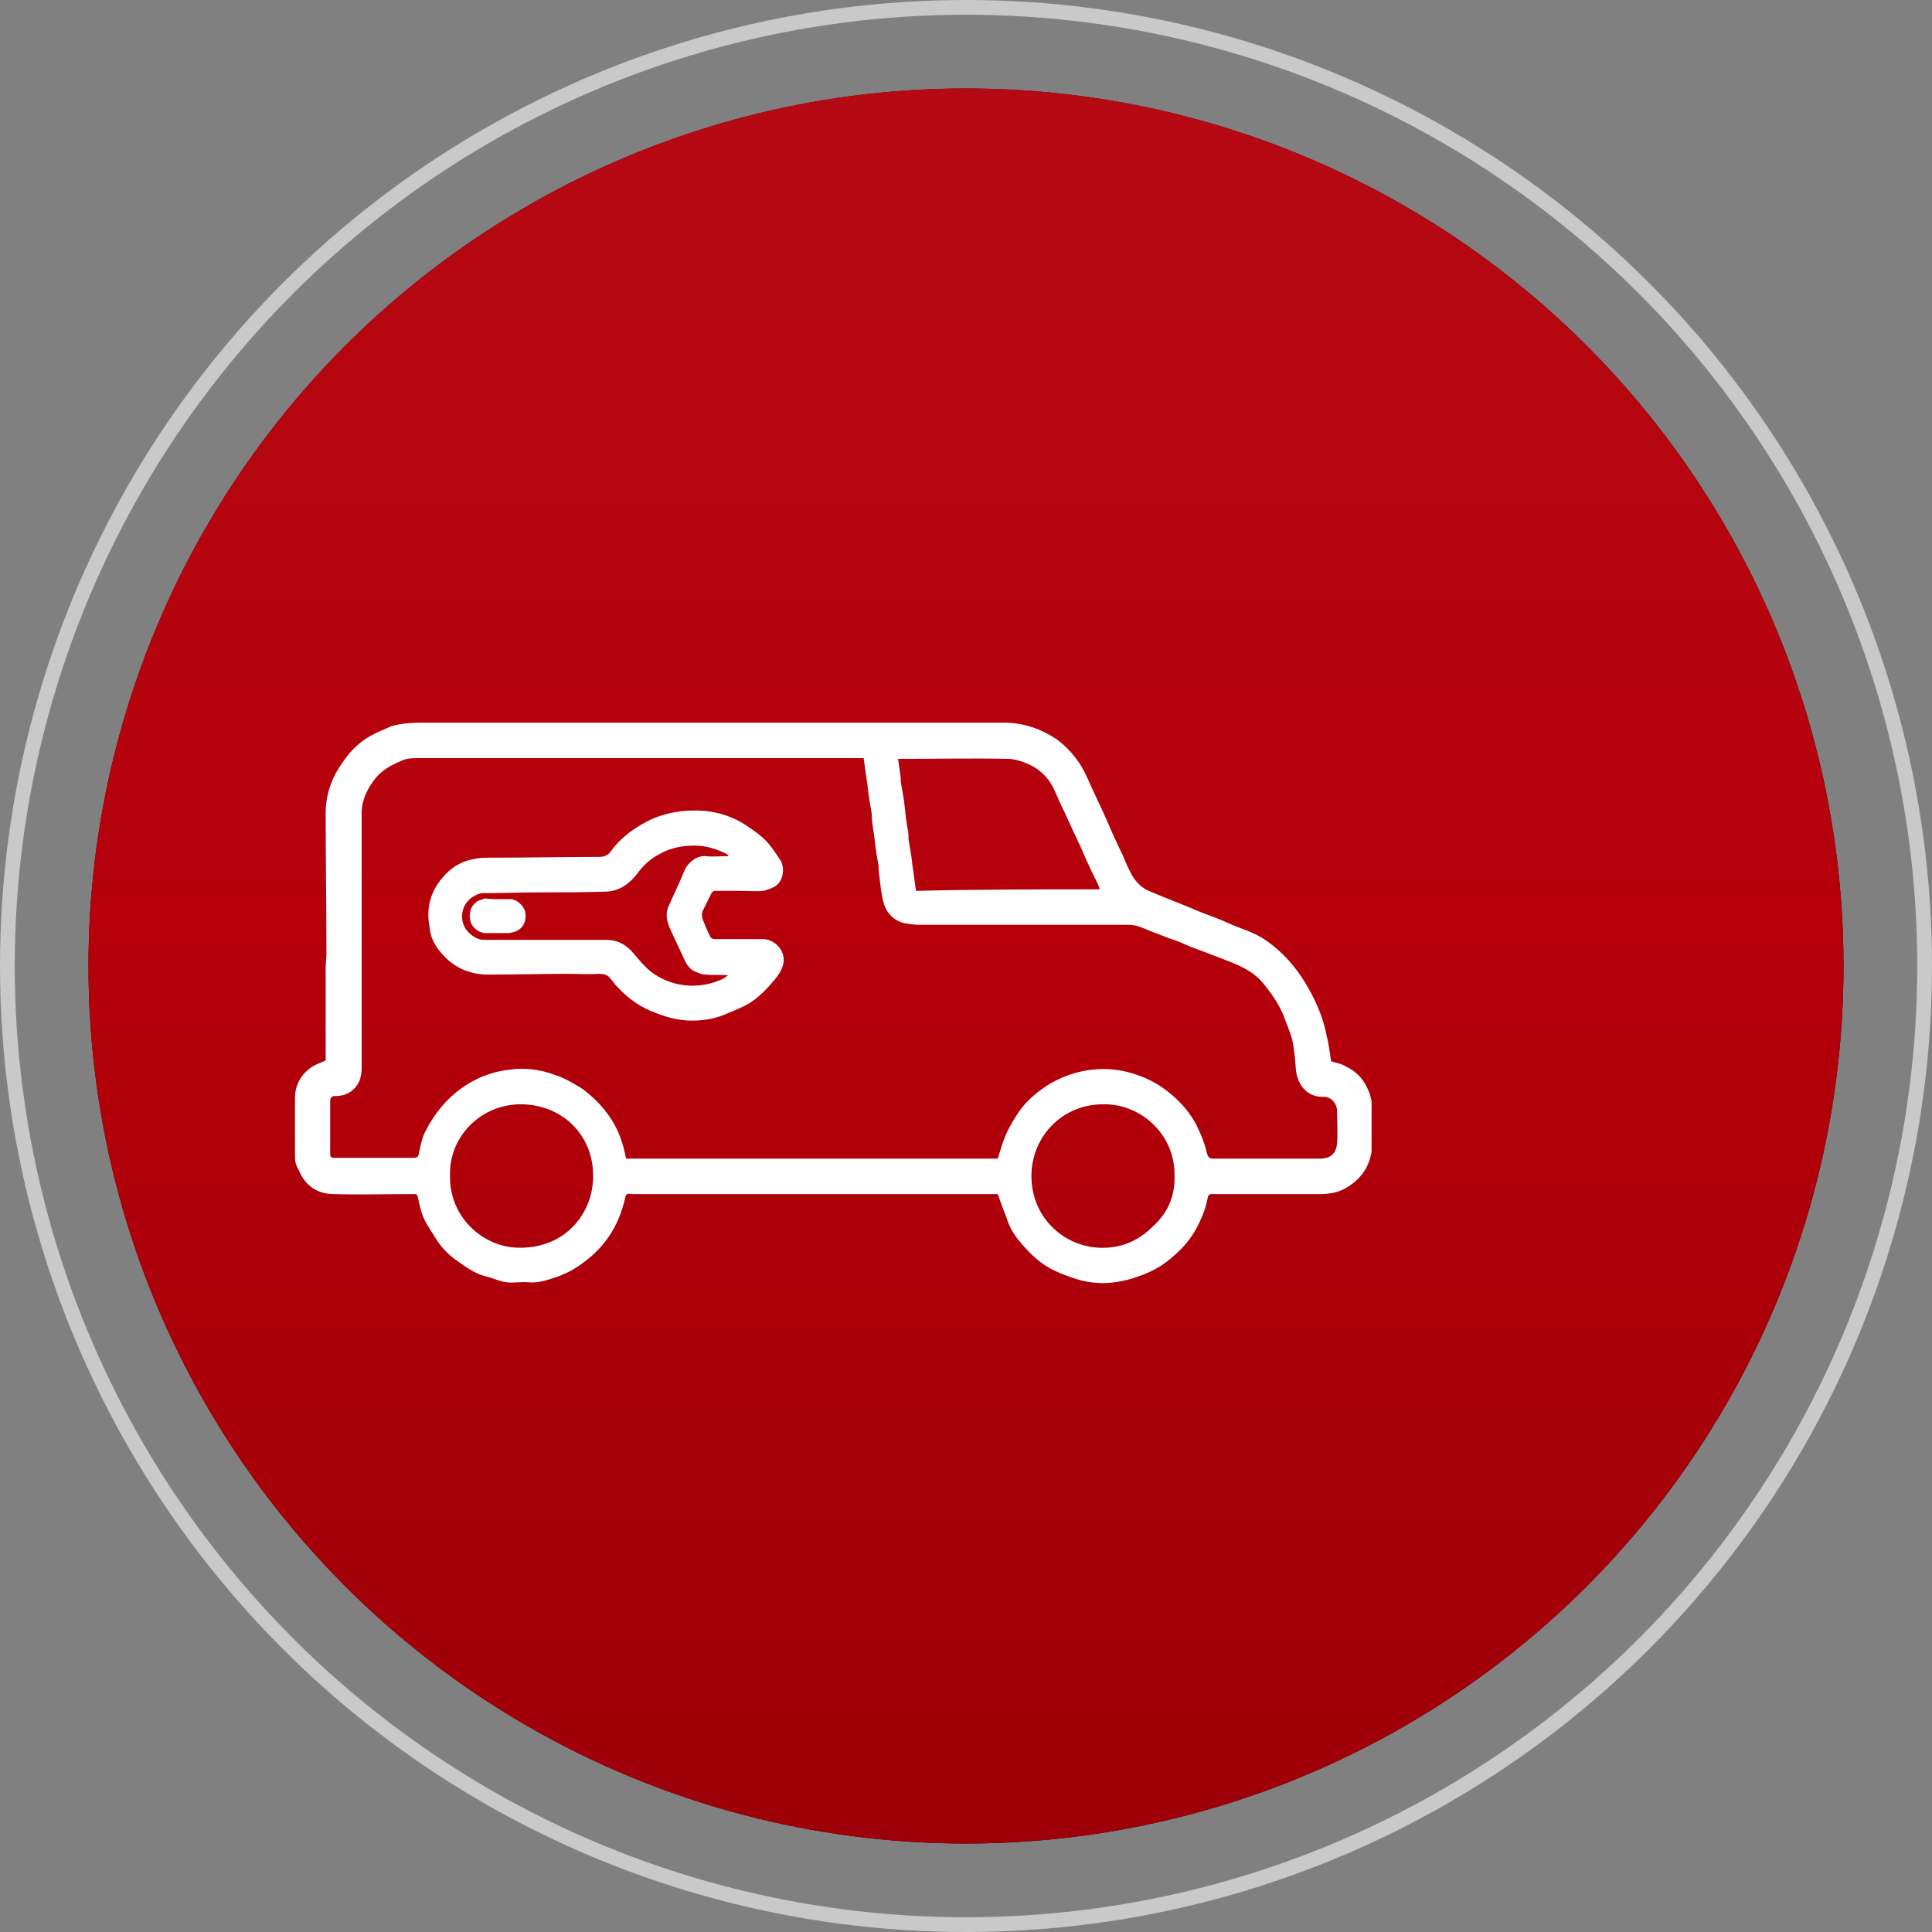
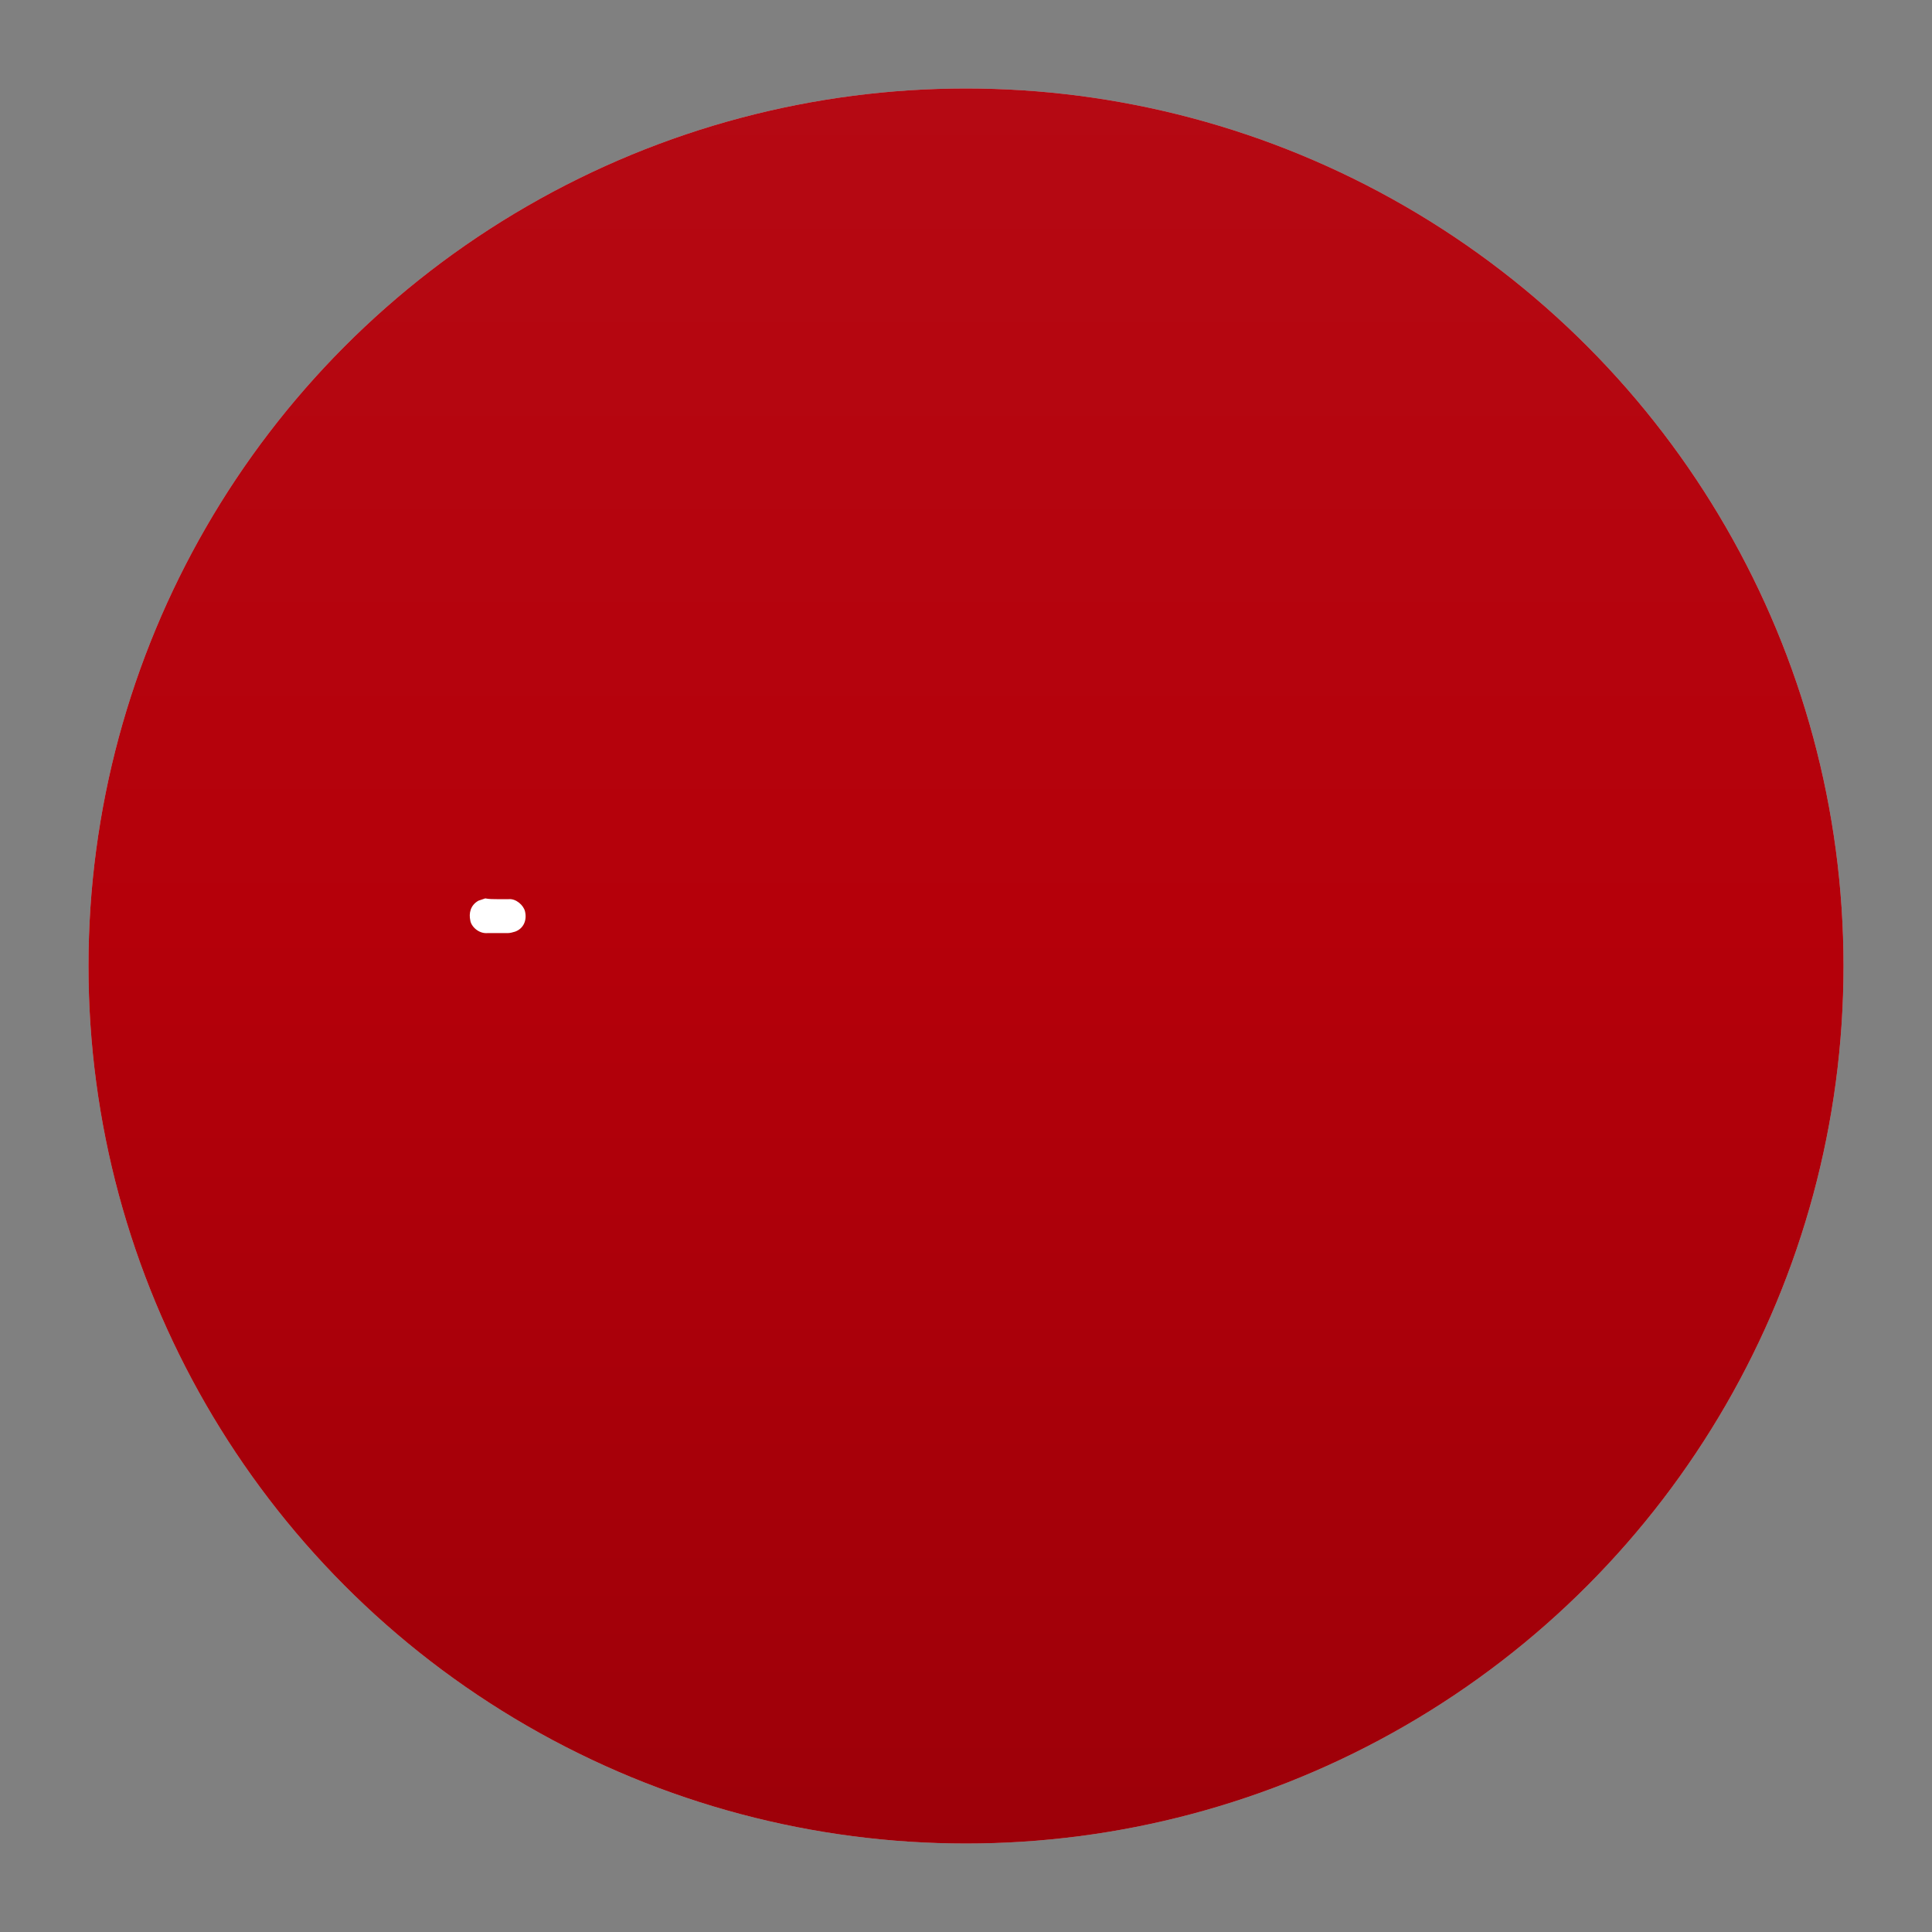
<svg xmlns="http://www.w3.org/2000/svg" width="131" height="131" viewBox="0 0 131 131" fill="none">
  <rect x="0" y="0" width="131" height="131" fill="#808080" stroke="none" />
-   <circle cx="65.5" cy="65.5" r="65" stroke="#C9C9C9" />
  <circle cx="65.5" cy="65.5" r="59.5" fill="#C4C4C4" />
  <circle cx="65.5" cy="65.5" r="59.5" fill="url(#paint0_linear_313_10)" />
-   <circle cx="65.5" cy="65.5" r="59.5" fill="url(#paint1_linear_313_10)" />
-   <circle cx="65.5" cy="65.5" r="59.5" fill="url(#paint2_linear_313_10)" />
  <g clip-path="url(#clip0_313_10)">
-     <path d="M90.257 71.964C90.562 72.066 90.968 72.117 91.273 72.322C91.933 72.629 92.441 73.14 92.746 73.856C93 74.367 93.051 74.93 93.051 75.493C93.051 76.106 93.051 76.771 93.051 77.385C93.051 78.715 92.543 79.738 91.425 80.454C90.816 80.863 90.155 80.965 89.444 80.965C87.056 80.965 84.669 80.965 82.231 80.965C81.977 80.965 81.926 81.016 81.875 81.272C81.773 81.835 81.57 82.397 81.316 82.909C80.91 83.778 80.351 84.494 79.64 85.108C78.979 85.721 78.217 86.182 77.354 86.489C76.541 86.795 75.677 87 74.763 87C74.153 87 73.493 86.898 72.883 86.693C72.426 86.54 71.969 86.386 71.562 86.182C70.648 85.772 69.937 85.108 69.276 84.341C68.819 83.829 68.464 83.266 68.26 82.602C68.057 82.09 67.854 81.528 67.651 80.965C67.651 80.965 67.549 80.965 67.448 80.965C59.319 80.965 51.191 80.965 43.063 80.965C43.013 80.965 42.962 80.965 42.911 80.965C42.454 80.914 42.454 80.914 42.352 81.374C41.997 82.857 41.285 84.136 40.117 85.159C39.406 85.772 38.644 86.284 37.729 86.591C37.12 86.795 36.51 87 35.85 86.949C35.342 86.898 34.834 87 34.377 86.949C33.869 86.898 33.411 86.642 32.903 86.54C32.192 86.335 31.684 85.977 31.176 85.619C30.567 85.21 30.059 84.75 29.652 84.136C29.347 83.624 28.992 83.164 28.738 82.602C28.535 82.141 28.433 81.63 28.331 81.17C28.281 80.914 28.128 80.965 27.976 80.965C26.198 80.965 24.42 81.016 22.642 80.965C21.575 80.965 20.711 80.454 20.254 79.328C20.051 79.022 20 78.715 20 78.408C20 77.078 19.949 75.748 20 74.419C20 73.396 20.66 72.424 21.727 72.066C21.829 72.015 21.93 71.964 22.083 71.912C22.083 70.174 22.083 68.486 22.083 66.747C22.083 66.338 22.083 65.98 22.083 65.571C22.083 65.315 22.134 65.008 22.134 64.752C22.134 61.53 22.083 58.359 22.083 55.137C22.083 53.961 22.439 52.836 23.15 51.813C23.658 51.046 24.267 50.381 25.08 49.921C25.537 49.665 26.045 49.46 26.503 49.256C27.315 49 28.179 49 29.043 49C42.047 49 55.052 49 68.057 49C69.378 49 70.597 49.409 71.715 50.176C72.578 50.841 73.239 51.66 73.696 52.682C74.102 53.603 74.56 54.524 74.966 55.444C75.322 56.262 75.677 57.081 76.084 57.899C76.287 58.359 76.49 58.871 76.744 59.331C77.049 59.843 77.455 60.252 78.014 60.456C79.081 60.917 80.198 61.326 81.265 61.786C81.875 62.042 82.535 62.246 83.196 62.553C84.059 62.962 84.974 63.167 85.787 63.73C86.396 64.139 86.955 64.65 87.463 65.213C88.174 66.031 88.733 66.951 89.19 67.923C89.546 68.69 89.8 69.406 89.952 70.225C90.105 70.787 90.155 71.35 90.257 71.964ZM67.651 78.561C67.854 77.948 68.006 77.334 68.26 76.822C68.514 76.26 68.87 75.697 69.226 75.186C69.784 74.47 70.496 73.907 71.258 73.447C72.172 72.935 73.086 72.629 74.102 72.526C75.068 72.424 76.033 72.526 76.947 72.833C77.912 73.14 78.725 73.6 79.487 74.265C80.148 74.828 80.707 75.493 81.113 76.26C81.418 76.874 81.672 77.487 81.824 78.152C81.926 78.561 82.078 78.561 82.332 78.561C84.669 78.561 87.056 78.561 89.393 78.561C89.444 78.561 89.546 78.561 89.597 78.561C90.308 78.51 90.612 78.152 90.663 77.487C90.714 76.771 90.663 76.055 90.663 75.339C90.663 74.879 90.308 74.367 89.749 74.367C88.631 74.419 87.971 73.549 87.869 72.526C87.819 71.861 87.768 71.145 87.615 70.481C87.463 69.918 87.209 69.355 87.006 68.793C86.65 67.974 86.142 67.258 85.583 66.594C84.821 65.724 83.805 65.366 82.739 64.957C82.078 64.701 81.418 64.445 80.707 64.19C80.249 63.985 79.792 63.781 79.284 63.627C78.776 63.423 78.217 63.218 77.709 63.014C77.354 62.86 76.998 62.707 76.541 62.707C71.816 62.707 67.041 62.707 62.317 62.707C62.012 62.707 61.656 62.656 61.352 62.604C60.64 62.451 60.132 61.939 59.929 61.275C59.726 60.559 59.675 59.74 59.574 58.973C59.574 58.871 59.574 58.82 59.574 58.717C59.472 58.155 59.37 57.592 59.319 57.03C59.269 56.518 59.167 56.058 59.116 55.546C59.116 55.342 59.116 55.137 59.066 54.933C58.964 54.319 58.862 53.756 58.812 53.143C58.71 52.58 58.659 52.017 58.557 51.404C57.592 51.404 56.627 51.404 55.662 51.404C49.312 51.404 43.013 51.404 36.663 51.404C33.818 51.404 31.024 51.404 28.179 51.404C27.823 51.404 27.468 51.455 27.163 51.608C26.452 51.915 25.791 52.273 25.334 52.938C24.877 53.552 24.572 54.217 24.521 54.984C24.521 58.206 24.521 61.479 24.521 64.701C24.521 67.31 24.521 69.918 24.521 72.475C24.521 72.731 24.471 73.038 24.369 73.293C24.064 73.958 23.505 74.316 22.743 74.316C22.489 74.316 22.388 74.419 22.388 74.674C22.388 75.851 22.388 76.976 22.388 78.152C22.388 78.51 22.439 78.51 22.794 78.51C24.064 78.51 25.283 78.51 26.553 78.51C27.061 78.51 27.569 78.51 28.077 78.51C28.23 78.51 28.331 78.459 28.382 78.305C28.484 77.794 28.585 77.283 28.789 76.822C29.297 75.799 29.957 74.879 30.871 74.112C31.989 73.191 33.208 72.68 34.58 72.526C35.596 72.373 36.663 72.526 37.628 72.884C38.288 73.089 38.847 73.447 39.457 73.805C40.219 74.367 40.879 75.032 41.387 75.799C41.946 76.618 42.251 77.538 42.454 78.561C50.836 78.561 59.269 78.561 67.651 78.561ZM74.56 60.303C74.56 60.2 74.509 60.149 74.509 60.098C74.306 59.638 74.052 59.178 73.848 58.717C73.594 58.206 73.391 57.643 73.137 57.132C72.731 56.314 72.375 55.444 71.969 54.626C71.766 54.217 71.613 53.807 71.41 53.398C71.054 52.682 70.445 52.12 69.734 51.813C69.276 51.608 68.768 51.455 68.311 51.455C65.974 51.404 63.587 51.455 61.25 51.455C61.148 51.455 61.047 51.455 60.894 51.455C60.945 51.813 60.996 52.171 61.047 52.529C61.097 52.733 61.047 52.938 61.097 53.143C61.199 53.705 61.301 54.217 61.352 54.779C61.402 55.291 61.453 55.751 61.555 56.262C61.605 56.467 61.605 56.723 61.605 56.927C61.707 57.49 61.809 58.053 61.859 58.615C61.961 59.229 62.012 59.791 62.114 60.405C66.279 60.303 70.445 60.303 74.56 60.303ZM79.64 79.635C79.64 76.925 77.404 74.93 75.017 74.879C72.02 74.777 69.988 77.078 69.937 79.635C69.886 82.499 72.07 84.443 74.407 84.596C75.88 84.698 77.15 84.187 78.166 83.164C79.182 82.244 79.69 81.118 79.64 79.635ZM30.516 79.737C30.465 82.55 32.751 84.494 34.986 84.596C38.237 84.75 40.219 82.346 40.219 79.737C40.219 76.976 38.187 74.981 35.494 74.879C32.7 74.777 30.414 77.027 30.516 79.737Z" fill="white" />
-     <path d="M50.175 60.405C49.617 60.405 49.058 60.405 48.499 60.405C48.397 60.405 48.296 60.456 48.245 60.559C48.042 60.968 47.839 61.377 47.635 61.786C47.585 61.939 47.585 62.144 47.635 62.297C47.788 62.706 47.94 63.065 48.143 63.474C48.194 63.627 48.347 63.678 48.55 63.678C49.617 63.678 50.683 63.678 51.75 63.678C52.461 63.678 53.274 64.394 53.122 65.315C52.969 65.98 52.563 66.389 52.157 66.849C51.699 67.361 51.141 67.872 50.531 68.179C50.023 68.435 49.515 68.639 49.007 68.844C48.347 69.1 47.635 69.202 46.924 69.202C46.061 69.202 45.248 68.997 44.486 68.69C43.47 68.332 42.606 67.719 41.895 66.951C41.692 66.747 41.539 66.542 41.387 66.338C41.184 66.082 40.93 66.031 40.574 66.031C39.914 66.082 39.253 66.031 38.593 66.031C36.764 66.031 34.935 66.082 33.106 66.082C31.786 66.082 30.719 65.571 29.906 64.599C29.5 64.138 29.195 63.576 29.144 62.962C29.093 62.655 29.043 62.349 29.043 62.042C29.043 60.916 29.5 59.996 30.262 59.229C30.77 58.717 31.43 58.359 32.09 58.257C32.497 58.155 32.903 58.155 33.31 58.155C35.748 58.155 38.136 58.104 40.574 58.104C40.98 58.104 41.234 58.001 41.438 57.694C42.149 56.723 43.114 56.058 44.181 55.546C45.349 55.035 46.569 54.882 47.788 54.984C48.804 55.086 49.718 55.393 50.582 55.956C51.191 56.365 51.801 56.774 52.258 57.388C52.461 57.643 52.665 57.95 52.868 58.257C53.274 58.82 53.122 59.843 52.461 60.149C52.258 60.252 52.004 60.354 51.75 60.405C51.293 60.456 50.734 60.405 50.175 60.405ZM49.413 58.052C49.312 57.95 49.312 57.899 49.261 57.899C48.55 57.541 47.839 57.336 47.077 57.336C46.264 57.336 45.451 57.49 44.74 57.899C44.13 58.206 43.622 58.666 43.216 59.229C42.708 59.894 42.047 60.405 41.133 60.456C39.66 60.507 38.187 60.507 36.713 60.507C35.392 60.507 34.072 60.559 32.751 60.559C32.599 60.559 32.395 60.61 32.243 60.712C31.532 61.019 31.075 61.939 31.481 62.809C31.684 63.269 32.294 63.729 32.802 63.729C35.596 63.729 38.339 63.729 41.133 63.729C41.895 63.729 42.505 64.087 42.962 64.65C43.317 65.059 43.673 65.519 44.13 65.877C44.791 66.389 45.553 66.696 46.365 66.798C47.178 66.9 48.042 66.798 48.855 66.44C49.058 66.389 49.21 66.236 49.363 66.133C48.855 66.082 48.347 66.133 47.839 66.082C47.534 66.082 47.28 65.929 47.026 65.826C46.569 65.571 46.416 65.059 46.213 64.65C45.959 64.087 45.705 63.576 45.451 63.013C45.248 62.553 45.095 62.042 45.299 61.53C45.654 60.712 46.061 59.894 46.416 59.024C46.619 58.513 47.229 58.001 47.839 58.052C48.296 58.104 48.855 58.052 49.413 58.052Z" fill="white" />
    <path d="M33.716 60.968C33.97 60.968 34.224 60.968 34.478 60.968C34.986 60.916 35.494 61.377 35.596 61.786C35.748 62.4 35.494 62.962 34.935 63.167C34.783 63.218 34.58 63.269 34.427 63.269C33.97 63.269 33.513 63.269 33.056 63.269C32.446 63.32 31.938 62.809 31.887 62.4C31.786 61.939 31.887 61.377 32.446 61.07C32.599 61.019 32.751 60.968 32.903 60.916C33.157 60.968 33.462 60.968 33.716 60.968Z" fill="white" />
  </g>
  <defs>
    <linearGradient id="paint0_linear_313_10" x1="65.5" y1="6" x2="65.5" y2="125" gradientUnits="userSpaceOnUse">
      <stop stop-color="#B50913" />
      <stop offset="0.479" stop-color="#B5000A" />
      <stop offset="1" stop-color="#9D0009" />
    </linearGradient>
    <linearGradient id="paint1_linear_313_10" x1="65.5" y1="6" x2="65.5" y2="125" gradientUnits="userSpaceOnUse">
      <stop stop-color="#1C1F24" />
      <stop offset="0.479" stop-color="#16191D" />
      <stop offset="1" stop-color="#131619" />
    </linearGradient>
    <linearGradient id="paint2_linear_313_10" x1="65.5" y1="6" x2="65.5" y2="125" gradientUnits="userSpaceOnUse">
      <stop stop-color="#B50913" />
      <stop offset="0.479" stop-color="#B5000A" />
      <stop offset="1" stop-color="#9D0009" />
    </linearGradient>
    <clipPath id="clip0_313_10">
      <rect width="73" height="38" fill="white" transform="translate(20 49)" />
    </clipPath>
  </defs>
</svg>